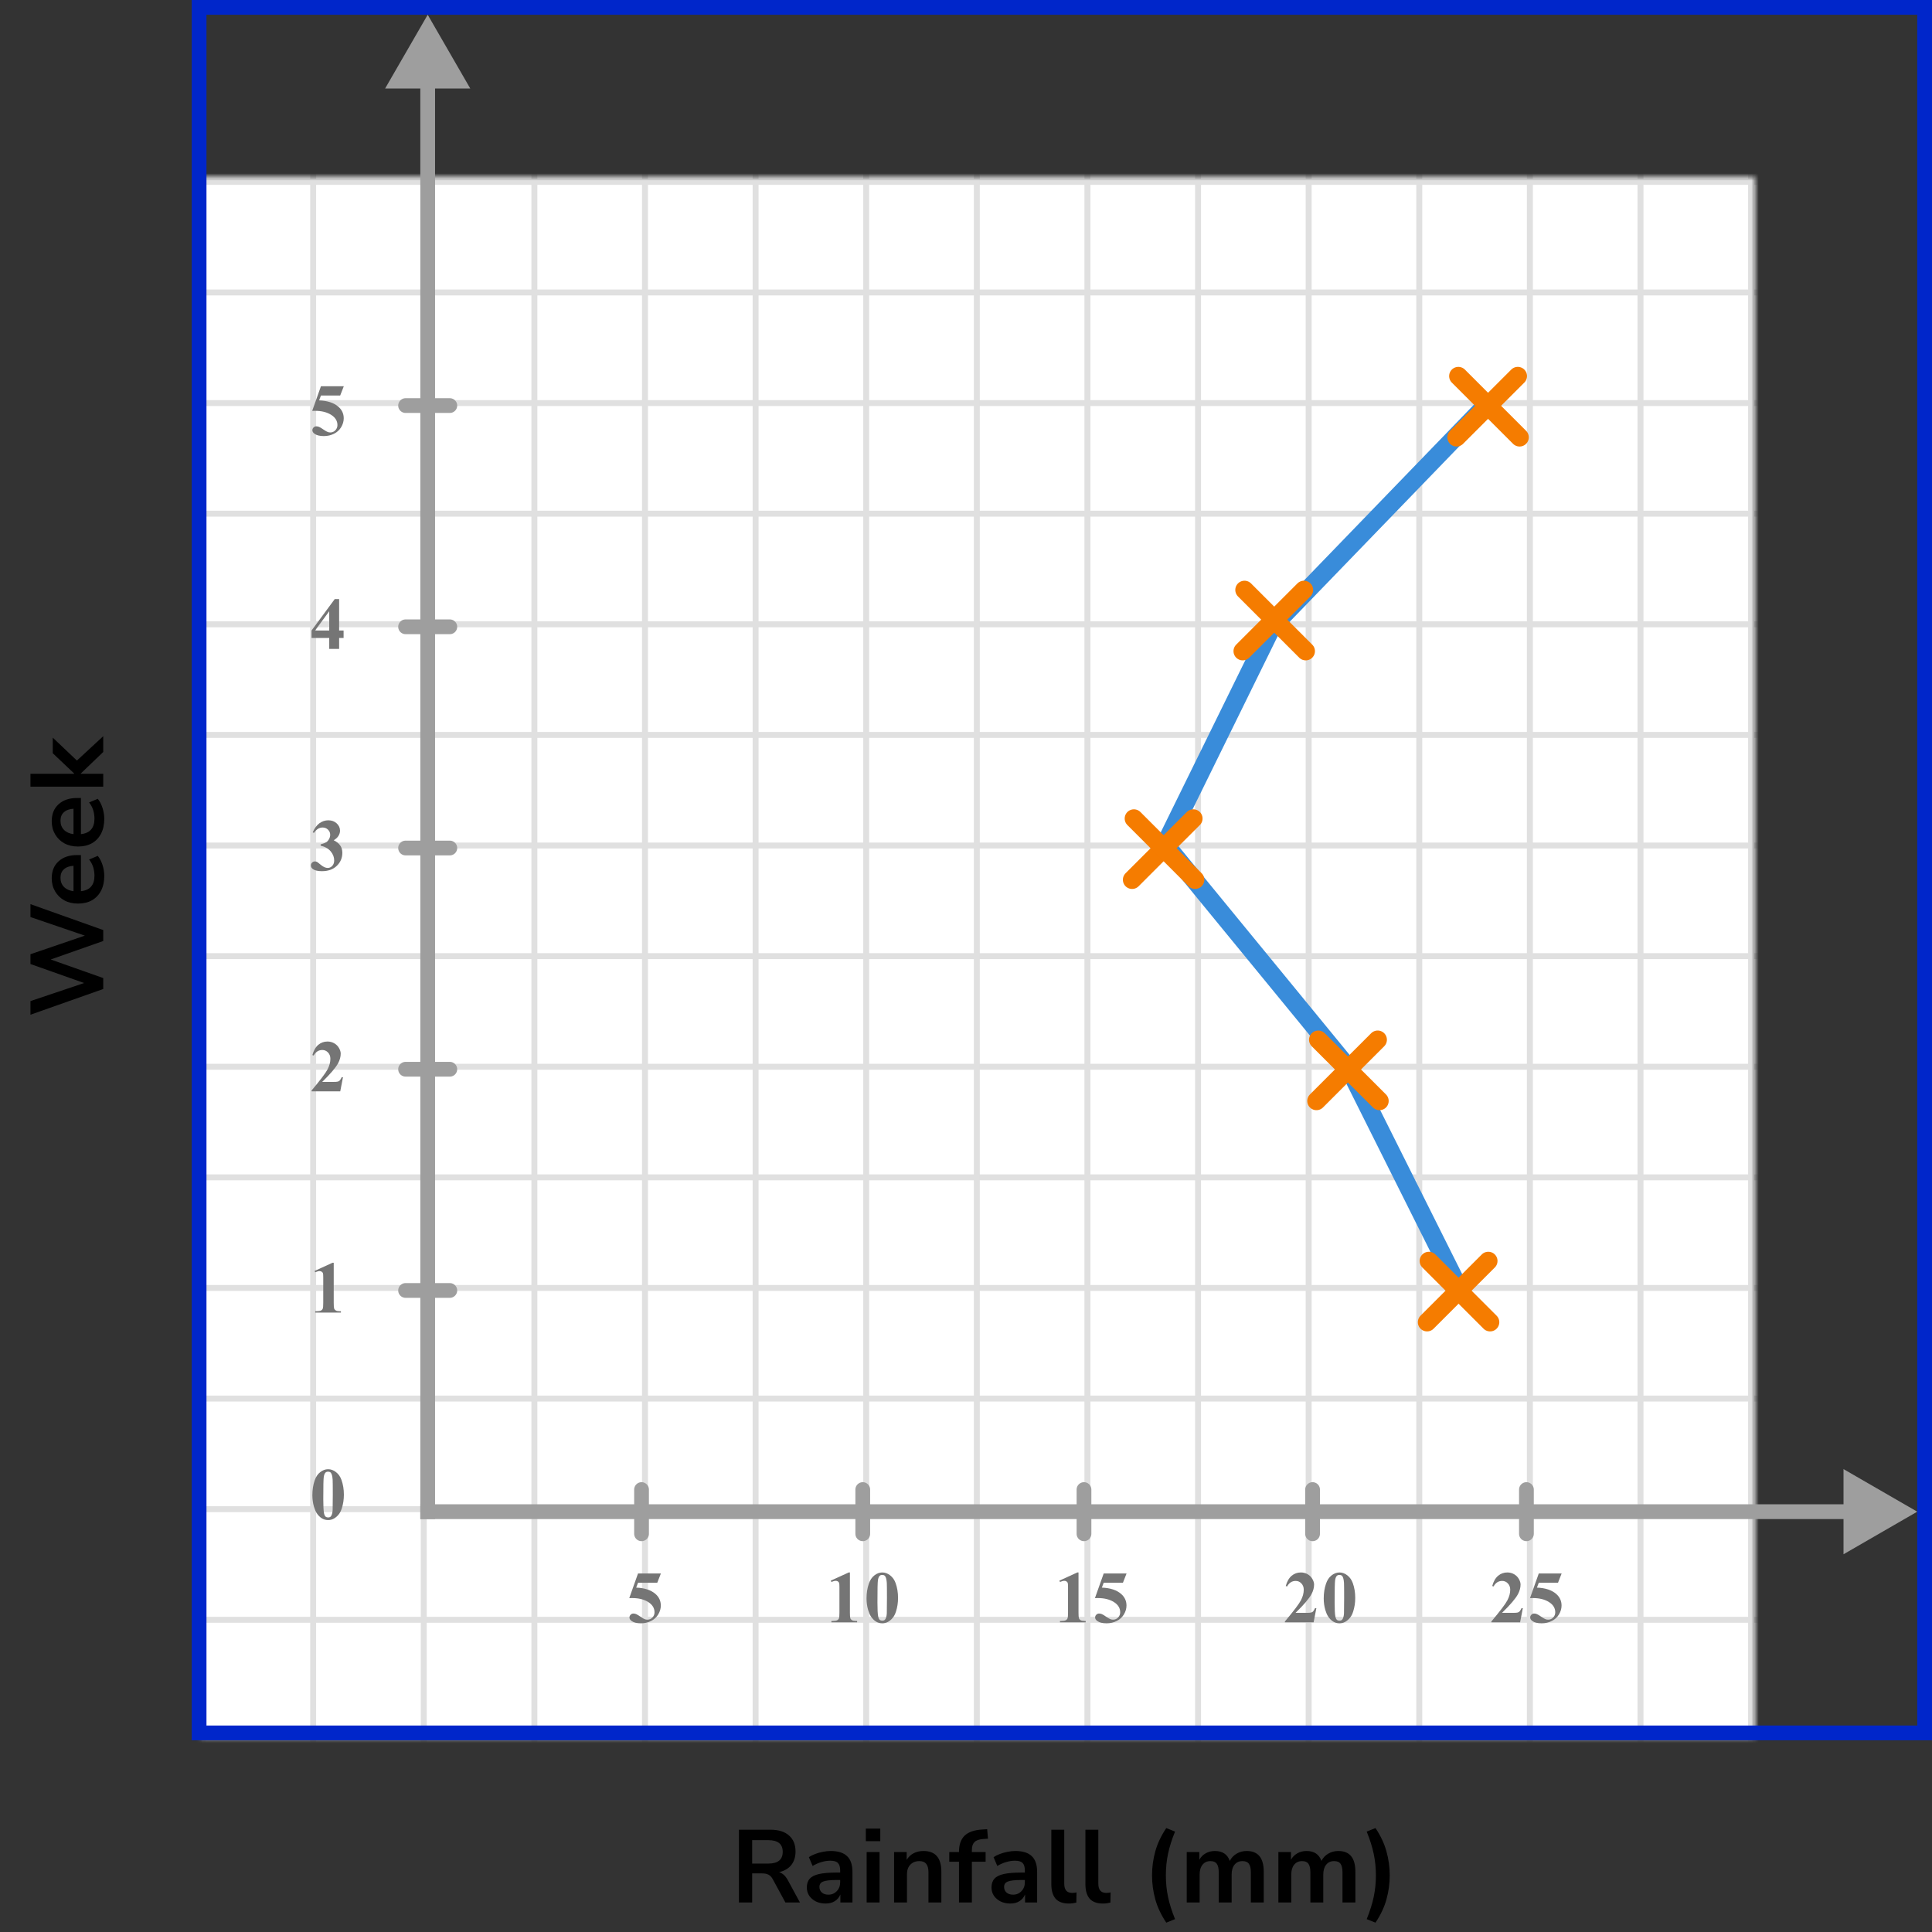
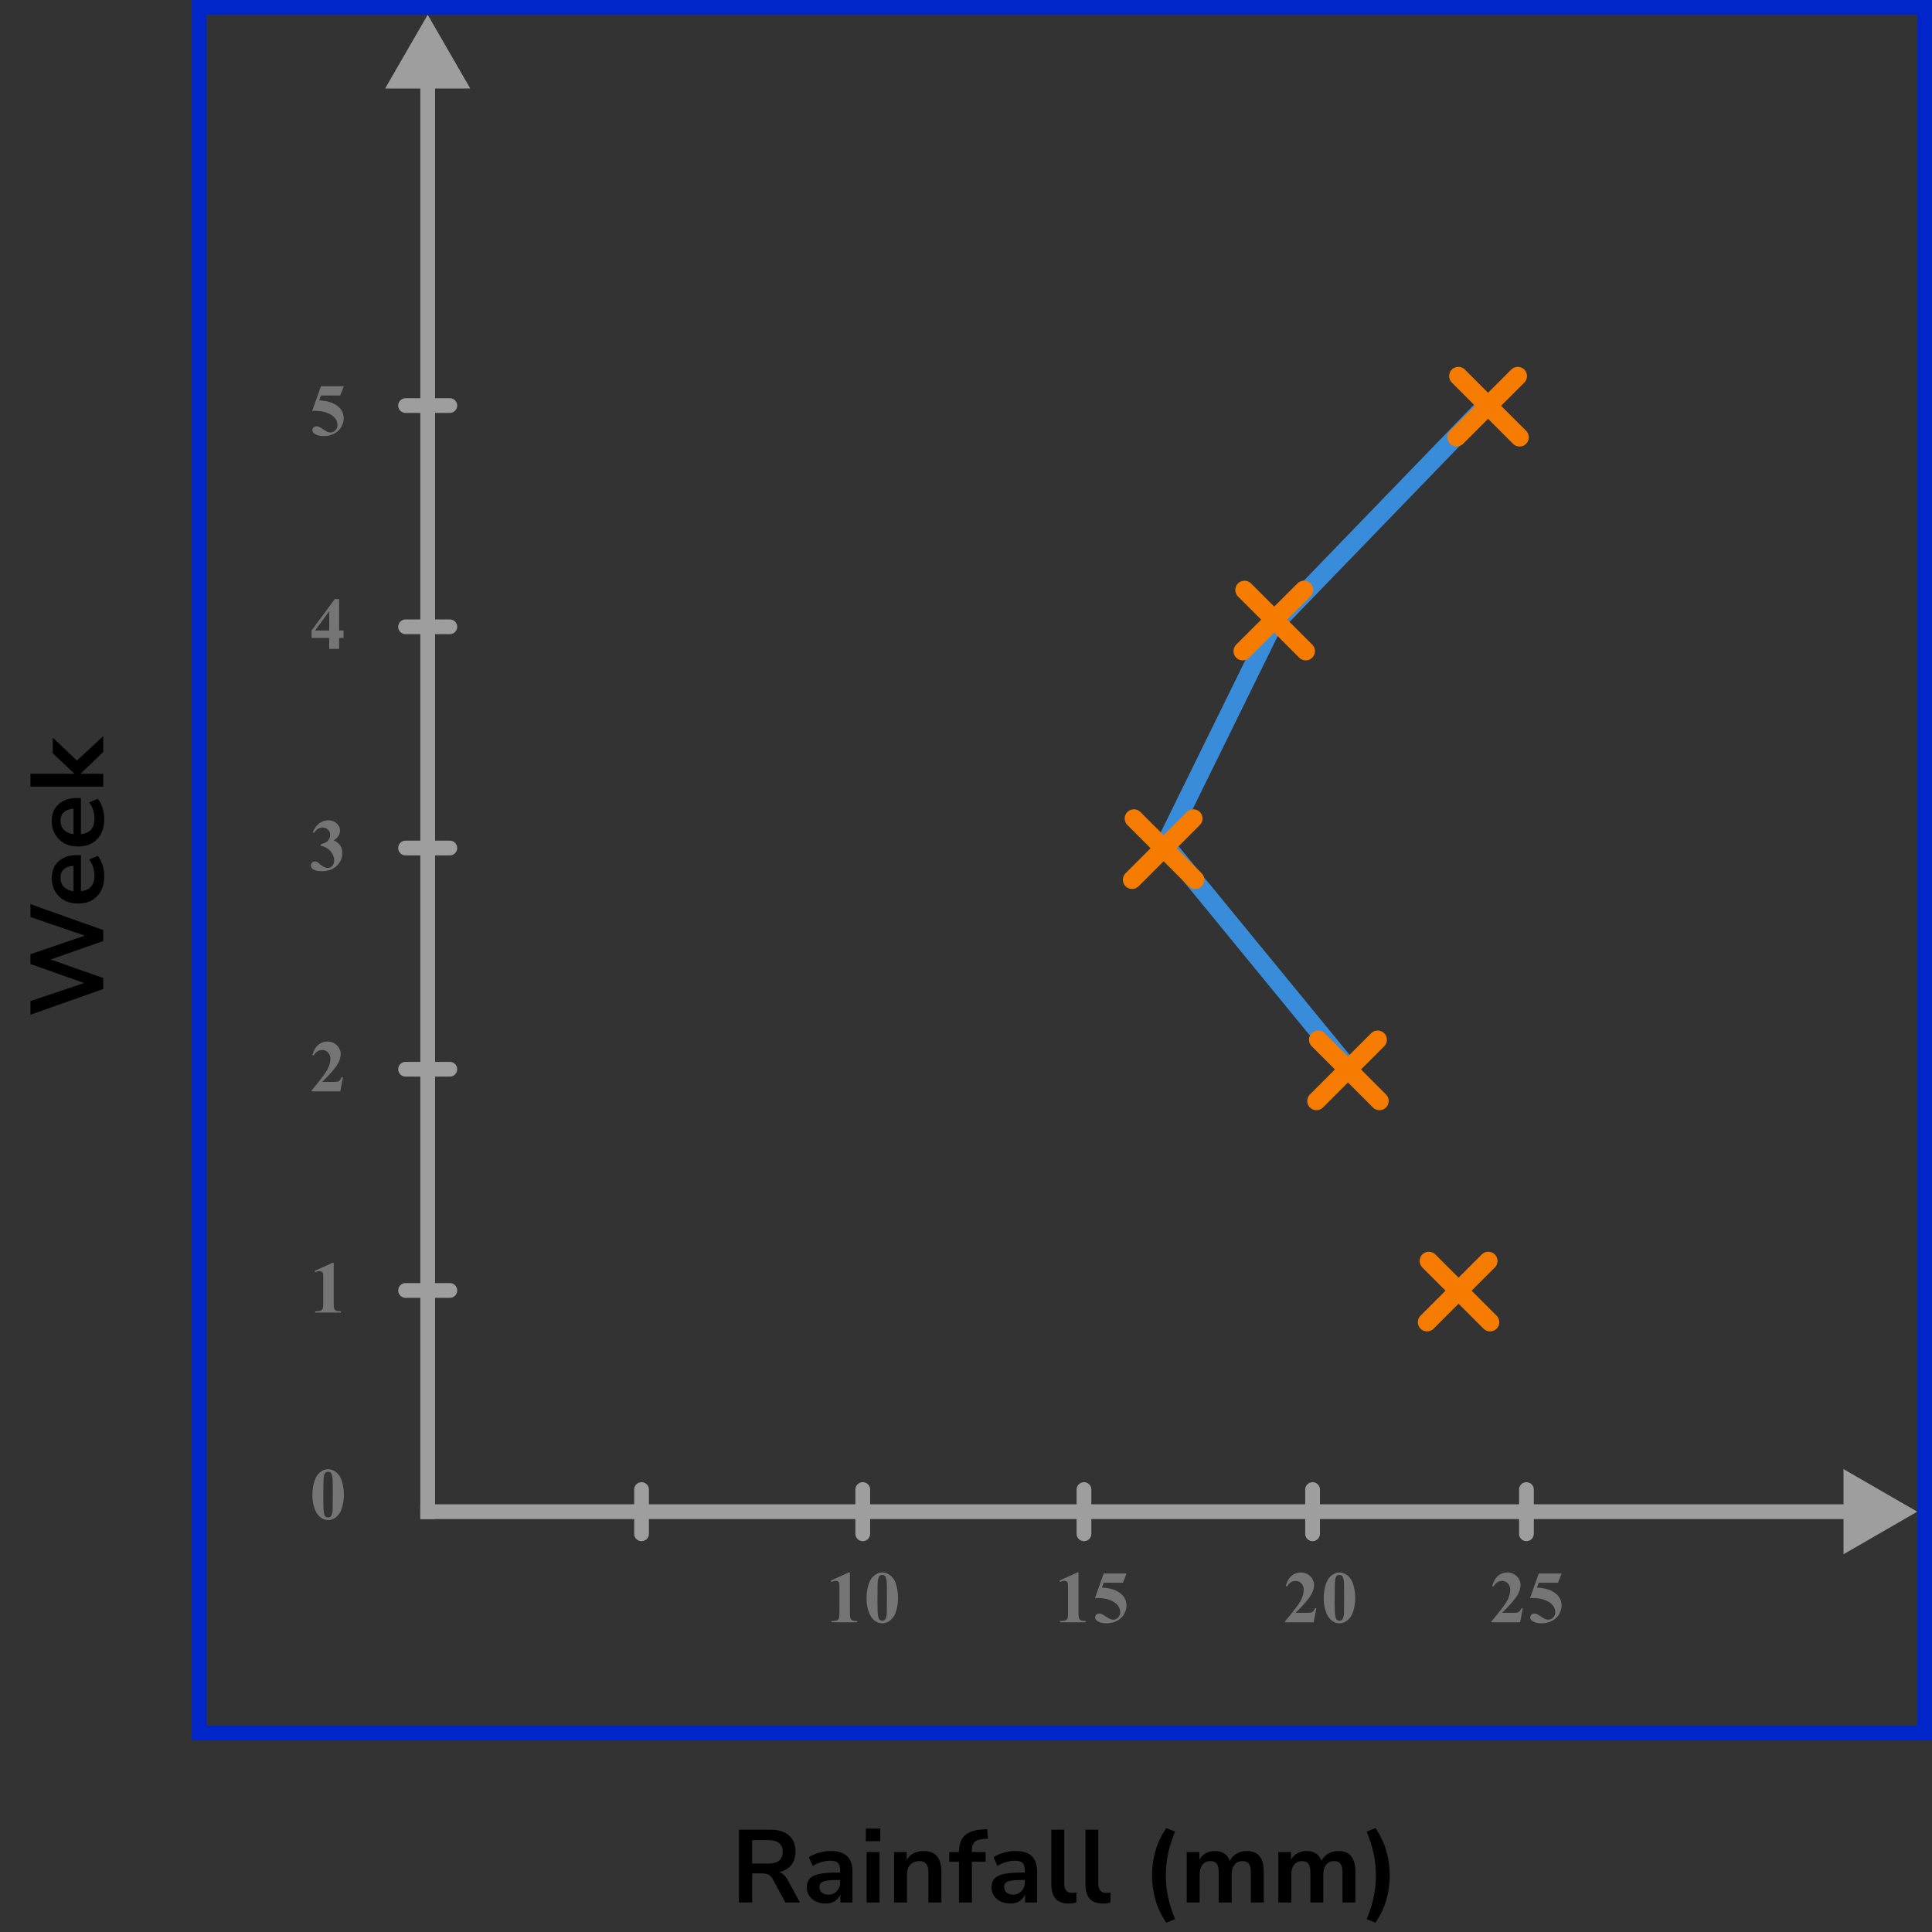
<svg xmlns="http://www.w3.org/2000/svg" width="262" height="262" viewBox="0 0 262 262" fill="none">
  <rect x="0" y="0" width="262" height="262" fill="#333333" stroke="none" />
  <mask id="mask0_2616_78811" style="mask-type:alpha" maskUnits="userSpaceOnUse" x="27" y="24" width="211" height="212">
    <rect x="27" y="24" width="211" height="212" fill="#398CDA" />
  </mask>
  <g mask="url(#mask0_2616_78811)">
    <mask id="mask1_2616_78811" style="mask-type:alpha" maskUnits="userSpaceOnUse" x="27" y="-81" width="436" height="317">
-       <rect x="27" y="-81" width="436" height="317" fill="#398CDA" />
-     </mask>
+       </mask>
    <g mask="url(#mask1_2616_78811)">
      <mask id="mask2_2616_78811" style="mask-type:alpha" maskUnits="userSpaceOnUse" x="-31" y="-93" width="500" height="484">
        <rect x="-31" y="-93" width="500" height="483.871" fill="white" />
      </mask>
      <g mask="url(#mask2_2616_78811)">
        <rect x="-31" y="-93" width="500" height="483.871" fill="white" />
        <line x1="469" y1="234.661" x2="-34.226" y2="234.661" stroke="#E0E0E0" stroke-width="0.806" />
        <line x1="469" y1="219.661" x2="-34.226" y2="219.661" stroke="#E0E0E0" stroke-width="0.806" />
        <line x1="469" y1="204.663" x2="-34.226" y2="204.663" stroke="#E0E0E0" stroke-width="0.81" />
        <line x1="469" y1="189.661" x2="-34.226" y2="189.661" stroke="#E0E0E0" stroke-width="0.806" />
        <line x1="469" y1="174.661" x2="-34.226" y2="174.661" stroke="#E0E0E0" stroke-width="0.806" />
        <line x1="469" y1="159.661" x2="-34.226" y2="159.661" stroke="#E0E0E0" stroke-width="0.806" />
-         <line x1="469" y1="144.663" x2="-34.226" y2="144.663" stroke="#E0E0E0" stroke-width="0.81" />
        <line x1="469" y1="129.662" x2="-34.226" y2="129.662" stroke="#E0E0E0" stroke-width="0.806" />
        <line x1="469" y1="114.662" x2="-34.226" y2="114.662" stroke="#E0E0E0" stroke-width="0.806" />
        <line x1="469" y1="99.662" x2="-34.226" y2="99.662" stroke="#E0E0E0" stroke-width="0.806" />
        <line x1="469" y1="84.663" x2="-34.226" y2="84.663" stroke="#E0E0E0" stroke-width="0.81" />
        <line x1="469" y1="69.662" x2="-34.226" y2="69.662" stroke="#E0E0E0" stroke-width="0.806" />
        <line x1="469" y1="54.661" x2="-34.226" y2="54.661" stroke="#E0E0E0" stroke-width="0.806" />
-         <line x1="469" y1="39.661" x2="-34.226" y2="39.661" stroke="#E0E0E0" stroke-width="0.806" />
        <line x1="469" y1="24.663" x2="-34.226" y2="24.663" stroke="#E0E0E0" stroke-width="0.81" />
        <line x1="27.468" y1="390.871" x2="27.468" y2="-93" stroke="#E0E0E0" stroke-width="0.806" />
        <line x1="42.468" y1="390.871" x2="42.468" y2="-93" stroke="#E0E0E0" stroke-width="0.806" />
        <line x1="57.468" y1="390.871" x2="57.468" y2="-93" stroke="#E0E0E0" stroke-width="0.806" />
        <line x1="72.468" y1="390.871" x2="72.468" y2="-93" stroke="#E0E0E0" stroke-width="0.806" />
        <line x1="87.466" y1="390.871" x2="87.466" y2="-93" stroke="#E0E0E0" stroke-width="0.81" />
        <line x1="102.468" y1="390.871" x2="102.468" y2="-93" stroke="#E0E0E0" stroke-width="0.806" />
        <line x1="117.468" y1="390.871" x2="117.468" y2="-93" stroke="#E0E0E0" stroke-width="0.806" />
        <line x1="132.468" y1="390.871" x2="132.468" y2="-93" stroke="#E0E0E0" stroke-width="0.806" />
        <line x1="147.466" y1="390.871" x2="147.466" y2="-93" stroke="#E0E0E0" stroke-width="0.81" />
        <line x1="162.468" y1="390.871" x2="162.468" y2="-93" stroke="#E0E0E0" stroke-width="0.806" />
        <line x1="177.468" y1="390.871" x2="177.468" y2="-93" stroke="#E0E0E0" stroke-width="0.806" />
        <line x1="192.468" y1="390.871" x2="192.468" y2="-93" stroke="#E0E0E0" stroke-width="0.806" />
        <line x1="207.466" y1="390.871" x2="207.466" y2="-93" stroke="#E0E0E0" stroke-width="0.81" />
        <line x1="222.468" y1="390.871" x2="222.468" y2="-93" stroke="#E0E0E0" stroke-width="0.806" />
        <line x1="237.468" y1="390.871" x2="237.468" y2="-93" stroke="#E0E0E0" stroke-width="0.806" />
      </g>
    </g>
  </g>
  <path d="M260 205L250 199.226V210.774L260 205ZM251 204L57 204V206L251 206V204Z" fill="#9E9E9E" />
  <path d="M58 2L52.227 12L63.773 12L58 2ZM57 11L57 206L59 206L59 11L57 11Z" fill="#9E9E9E" />
  <line x1="87" y1="202" x2="87" y2="208" stroke="#9E9E9E" stroke-width="2" stroke-linecap="round" />
  <line x1="117" y1="202" x2="117" y2="208" stroke="#9E9E9E" stroke-width="2" stroke-linecap="round" />
  <line x1="147" y1="202" x2="147" y2="208" stroke="#9E9E9E" stroke-width="2" stroke-linecap="round" />
  <line x1="178" y1="202" x2="178" y2="208" stroke="#9E9E9E" stroke-width="2" stroke-linecap="round" />
  <line x1="207" y1="202" x2="207" y2="208" stroke="#9E9E9E" stroke-width="2" stroke-linecap="round" />
  <line x1="55" y1="175" x2="61" y2="175" stroke="#9E9E9E" stroke-width="2" stroke-linecap="round" />
  <line x1="55" y1="145" x2="61" y2="145" stroke="#9E9E9E" stroke-width="2" stroke-linecap="round" />
  <line x1="55" y1="115" x2="61" y2="115" stroke="#9E9E9E" stroke-width="2" stroke-linecap="round" />
  <line x1="55" y1="85" x2="61" y2="85" stroke="#9E9E9E" stroke-width="2" stroke-linecap="round" />
  <line x1="55" y1="55" x2="61" y2="55" stroke="#9E9E9E" stroke-width="2" stroke-linecap="round" />
-   <path d="M86.523 213.379H89.624L89.131 214.639H86.523L86.274 215.298C87.397 215.34 88.262 215.62 88.867 216.138C89.365 216.564 89.614 217.095 89.614 217.729C89.614 218.136 89.499 218.535 89.268 218.926C89.037 219.313 88.711 219.613 88.291 219.824C87.871 220.033 87.41 220.137 86.909 220.137C86.369 220.137 85.954 220.036 85.664 219.834C85.462 219.691 85.361 219.528 85.361 219.346C85.361 219.206 85.413 219.082 85.518 218.975C85.625 218.867 85.749 218.813 85.889 218.813C86.016 218.813 86.144 218.84 86.274 218.892C86.405 218.944 86.628 219.08 86.943 219.302C87.142 219.438 87.313 219.533 87.456 219.585C87.557 219.624 87.671 219.644 87.798 219.644C88.065 219.644 88.291 219.546 88.477 219.351C88.665 219.155 88.76 218.921 88.76 218.647C88.76 218.075 88.473 217.609 87.9 217.251C87.328 216.893 86.605 216.714 85.732 216.714C85.644 216.714 85.513 216.715 85.337 216.719L86.523 213.379Z" fill="#757575" />
  <path d="M115.257 213.242V218.657C115.257 219.064 115.275 219.325 115.311 219.438C115.346 219.549 115.421 219.64 115.535 219.712C115.649 219.784 115.831 219.819 116.082 219.819H116.233V220H112.747V219.819H112.923C113.206 219.819 113.408 219.787 113.528 219.722C113.649 219.657 113.73 219.567 113.772 219.453C113.815 219.339 113.836 219.074 113.836 218.657V215.225C113.836 214.919 113.821 214.728 113.792 214.653C113.763 214.575 113.707 214.51 113.626 214.458C113.548 214.403 113.457 214.375 113.353 214.375C113.187 214.375 112.985 214.427 112.747 214.531L112.659 214.355L115.096 213.242H115.257ZM121.784 216.689C121.784 217.35 121.691 217.967 121.505 218.54C121.395 218.892 121.245 219.18 121.056 219.404C120.871 219.629 120.659 219.808 120.421 219.941C120.184 220.072 119.925 220.137 119.645 220.137C119.326 220.137 119.038 220.055 118.781 219.893C118.524 219.73 118.296 219.497 118.097 219.194C117.954 218.973 117.829 218.678 117.721 218.311C117.581 217.812 117.511 217.298 117.511 216.768C117.511 216.048 117.612 215.387 117.814 214.785C117.98 214.287 118.232 213.906 118.571 213.643C118.909 213.376 119.268 213.242 119.645 213.242C120.029 213.242 120.387 213.374 120.719 213.638C121.055 213.898 121.3 214.25 121.457 214.692C121.675 215.301 121.784 215.967 121.784 216.689ZM120.28 216.68C120.28 215.521 120.273 214.845 120.26 214.653C120.228 214.201 120.15 213.895 120.026 213.735C119.945 213.631 119.813 213.579 119.63 213.579C119.49 213.579 119.38 213.618 119.298 213.696C119.178 213.81 119.097 214.012 119.054 214.302C119.012 214.588 118.991 215.592 118.991 217.314C118.991 218.252 119.023 218.88 119.088 219.199C119.137 219.43 119.207 219.585 119.298 219.663C119.39 219.741 119.51 219.78 119.66 219.78C119.823 219.78 119.945 219.728 120.026 219.624C120.163 219.442 120.241 219.16 120.26 218.779L120.28 216.68Z" fill="#757575" />
  <path d="M146.257 213.242V218.657C146.257 219.064 146.275 219.325 146.311 219.438C146.346 219.549 146.421 219.64 146.535 219.712C146.649 219.784 146.831 219.819 147.082 219.819H147.233V220H143.747V219.819H143.923C144.206 219.819 144.408 219.787 144.528 219.722C144.649 219.657 144.73 219.567 144.772 219.453C144.815 219.339 144.836 219.074 144.836 218.657V215.225C144.836 214.919 144.821 214.728 144.792 214.653C144.763 214.575 144.707 214.51 144.626 214.458C144.548 214.403 144.457 214.375 144.353 214.375C144.187 214.375 143.985 214.427 143.747 214.531L143.659 214.355L146.096 213.242H146.257ZM149.673 213.379H152.774L152.281 214.639H149.673L149.424 215.298C150.547 215.34 151.412 215.62 152.017 216.138C152.515 216.564 152.764 217.095 152.764 217.729C152.764 218.136 152.649 218.535 152.418 218.926C152.186 219.313 151.861 219.613 151.441 219.824C151.021 220.033 150.56 220.137 150.059 220.137C149.519 220.137 149.104 220.036 148.814 219.834C148.612 219.691 148.511 219.528 148.511 219.346C148.511 219.206 148.563 219.082 148.668 218.975C148.775 218.867 148.899 218.813 149.039 218.813C149.166 218.813 149.294 218.84 149.424 218.892C149.555 218.944 149.778 219.08 150.093 219.302C150.292 219.438 150.463 219.533 150.606 219.585C150.707 219.624 150.821 219.644 150.948 219.644C151.215 219.644 151.441 219.546 151.627 219.351C151.815 219.155 151.91 218.921 151.91 218.647C151.91 218.075 151.623 217.609 151.05 217.251C150.477 216.893 149.755 216.714 148.882 216.714C148.795 216.714 148.663 216.715 148.487 216.719L149.673 213.379Z" fill="#757575" />
  <path d="M178.141 220H174.244V219.893C175.439 218.47 176.163 217.513 176.417 217.021C176.674 216.53 176.803 216.05 176.803 215.581C176.803 215.239 176.697 214.956 176.485 214.731C176.274 214.504 176.015 214.39 175.709 214.39C175.208 214.39 174.819 214.64 174.542 215.142L174.361 215.078C174.537 214.453 174.804 213.991 175.162 213.691C175.52 213.392 175.934 213.242 176.402 213.242C176.738 213.242 177.044 213.32 177.32 213.477C177.597 213.633 177.813 213.848 177.97 214.121C178.126 214.391 178.204 214.645 178.204 214.883C178.204 215.316 178.084 215.755 177.843 216.201C177.514 216.803 176.796 217.643 175.689 218.721H177.12C177.472 218.721 177.7 218.706 177.804 218.677C177.911 218.647 177.999 218.599 178.067 218.53C178.136 218.459 178.225 218.311 178.336 218.086H178.512L178.141 220ZM183.784 216.689C183.784 217.35 183.691 217.967 183.505 218.54C183.395 218.892 183.245 219.18 183.056 219.404C182.871 219.629 182.659 219.808 182.421 219.941C182.184 220.072 181.925 220.137 181.645 220.137C181.326 220.137 181.038 220.055 180.781 219.893C180.524 219.73 180.296 219.497 180.097 219.194C179.954 218.973 179.829 218.678 179.721 218.311C179.581 217.812 179.511 217.298 179.511 216.768C179.511 216.048 179.612 215.387 179.814 214.785C179.98 214.287 180.232 213.906 180.571 213.643C180.909 213.376 181.268 213.242 181.645 213.242C182.029 213.242 182.387 213.374 182.719 213.638C183.055 213.898 183.3 214.25 183.457 214.692C183.675 215.301 183.784 215.967 183.784 216.689ZM182.28 216.68C182.28 215.521 182.273 214.845 182.26 214.653C182.228 214.201 182.15 213.895 182.026 213.735C181.945 213.631 181.813 213.579 181.63 213.579C181.49 213.579 181.38 213.618 181.298 213.696C181.178 213.81 181.097 214.012 181.054 214.302C181.012 214.588 180.991 215.592 180.991 217.314C180.991 218.252 181.023 218.88 181.088 219.199C181.137 219.43 181.207 219.585 181.298 219.663C181.39 219.741 181.51 219.78 181.66 219.78C181.823 219.78 181.945 219.728 182.026 219.624C182.163 219.442 182.241 219.16 182.26 218.779L182.28 216.68Z" fill="#757575" />
  <path d="M206.141 220H202.244V219.893C203.439 218.47 204.163 217.513 204.417 217.021C204.674 216.53 204.803 216.05 204.803 215.581C204.803 215.239 204.697 214.956 204.485 214.731C204.274 214.504 204.015 214.39 203.709 214.39C203.208 214.39 202.819 214.64 202.542 215.142L202.361 215.078C202.537 214.453 202.804 213.991 203.162 213.691C203.52 213.392 203.934 213.242 204.402 213.242C204.738 213.242 205.044 213.32 205.32 213.477C205.597 213.633 205.813 213.848 205.97 214.121C206.126 214.391 206.204 214.645 206.204 214.883C206.204 215.316 206.084 215.755 205.843 216.201C205.514 216.803 204.796 217.643 203.689 218.721H205.12C205.472 218.721 205.7 218.706 205.804 218.677C205.911 218.647 205.999 218.599 206.067 218.53C206.136 218.459 206.225 218.311 206.336 218.086H206.512L206.141 220ZM208.673 213.379H211.774L211.281 214.639H208.673L208.424 215.298C209.547 215.34 210.412 215.62 211.017 216.138C211.515 216.564 211.764 217.095 211.764 217.729C211.764 218.136 211.649 218.535 211.418 218.926C211.186 219.313 210.861 219.613 210.441 219.824C210.021 220.033 209.56 220.137 209.059 220.137C208.519 220.137 208.104 220.036 207.814 219.834C207.612 219.691 207.511 219.528 207.511 219.346C207.511 219.206 207.563 219.082 207.668 218.975C207.775 218.867 207.899 218.813 208.039 218.813C208.166 218.813 208.294 218.84 208.424 218.892C208.555 218.944 208.778 219.08 209.093 219.302C209.292 219.438 209.463 219.533 209.606 219.585C209.707 219.624 209.821 219.644 209.948 219.644C210.215 219.644 210.441 219.546 210.627 219.351C210.815 219.155 210.91 218.921 210.91 218.647C210.91 218.075 210.623 217.609 210.05 217.251C209.477 216.893 208.755 216.714 207.882 216.714C207.795 216.714 207.663 216.715 207.487 216.719L208.673 213.379Z" fill="#757575" />
  <path d="M46.634 202.689C46.634 203.35 46.541 203.967 46.355 204.54C46.245 204.892 46.095 205.18 45.906 205.404C45.721 205.629 45.509 205.808 45.272 205.941C45.034 206.072 44.775 206.137 44.495 206.137C44.176 206.137 43.888 206.055 43.631 205.893C43.374 205.73 43.146 205.497 42.947 205.194C42.804 204.973 42.679 204.678 42.571 204.311C42.431 203.812 42.361 203.298 42.361 202.768C42.361 202.048 42.462 201.387 42.664 200.785C42.83 200.287 43.082 199.906 43.421 199.643C43.759 199.376 44.117 199.242 44.495 199.242C44.879 199.242 45.237 199.374 45.569 199.638C45.905 199.898 46.15 200.25 46.307 200.692C46.525 201.301 46.634 201.967 46.634 202.689ZM45.13 202.68C45.13 201.521 45.123 200.845 45.11 200.653C45.078 200.201 45 199.895 44.876 199.735C44.795 199.631 44.663 199.579 44.48 199.579C44.34 199.579 44.23 199.618 44.148 199.696C44.028 199.81 43.947 200.012 43.904 200.302C43.862 200.588 43.841 201.592 43.841 203.314C43.841 204.252 43.873 204.88 43.938 205.199C43.987 205.43 44.057 205.585 44.148 205.663C44.24 205.741 44.36 205.78 44.51 205.78C44.672 205.78 44.795 205.728 44.876 205.624C45.013 205.442 45.091 205.16 45.11 204.779L45.13 202.68Z" fill="#757575" />
  <path d="M45.257 171.242V176.657C45.257 177.064 45.275 177.325 45.31 177.438C45.346 177.549 45.421 177.64 45.535 177.712C45.649 177.784 45.831 177.819 46.082 177.819H46.233V178H42.747V177.819H42.923C43.206 177.819 43.408 177.787 43.528 177.722C43.649 177.657 43.73 177.567 43.773 177.453C43.815 177.339 43.836 177.074 43.836 176.657V173.225C43.836 172.919 43.821 172.728 43.792 172.653C43.763 172.575 43.707 172.51 43.626 172.458C43.548 172.403 43.457 172.375 43.352 172.375C43.187 172.375 42.985 172.427 42.747 172.531L42.659 172.355L45.096 171.242H45.257Z" fill="#757575" />
  <path d="M46.141 148H42.244V147.893C43.439 146.47 44.163 145.513 44.417 145.021C44.674 144.53 44.803 144.05 44.803 143.581C44.803 143.239 44.697 142.956 44.485 142.731C44.274 142.504 44.015 142.39 43.709 142.39C43.208 142.39 42.819 142.64 42.542 143.142L42.361 143.078C42.537 142.453 42.804 141.991 43.162 141.691C43.52 141.392 43.934 141.242 44.402 141.242C44.738 141.242 45.044 141.32 45.32 141.477C45.597 141.633 45.813 141.848 45.97 142.121C46.126 142.391 46.204 142.645 46.204 142.883C46.204 143.316 46.084 143.755 45.843 144.201C45.514 144.803 44.796 145.643 43.69 146.721H45.12C45.472 146.721 45.7 146.706 45.804 146.677C45.911 146.647 45.999 146.599 46.067 146.53C46.136 146.459 46.225 146.311 46.336 146.086H46.512L46.141 148Z" fill="#757575" />
  <path d="M43.48 114.68V114.509C43.851 114.401 44.108 114.302 44.251 114.211C44.394 114.117 44.518 113.975 44.622 113.786C44.726 113.594 44.778 113.4 44.778 113.205C44.778 112.935 44.679 112.704 44.48 112.512C44.285 112.316 44.041 112.219 43.748 112.219C43.292 112.219 42.905 112.46 42.586 112.941L42.405 112.878C42.64 112.334 42.939 111.926 43.304 111.652C43.672 111.379 44.08 111.242 44.529 111.242C44.988 111.242 45.366 111.382 45.662 111.662C45.962 111.942 46.111 112.269 46.111 112.644C46.111 112.888 46.041 113.124 45.901 113.352C45.765 113.576 45.548 113.775 45.252 113.947C45.633 114.133 45.922 114.362 46.121 114.636C46.323 114.906 46.424 115.246 46.424 115.656C46.424 116.346 46.173 116.934 45.672 117.419C45.174 117.901 44.505 118.142 43.665 118.142C43.105 118.142 42.697 118.049 42.44 117.863C42.254 117.733 42.161 117.565 42.161 117.36C42.161 117.211 42.215 117.084 42.322 116.979C42.43 116.872 42.553 116.818 42.693 116.818C42.801 116.818 42.902 116.841 42.996 116.887C43.048 116.913 43.232 117.056 43.548 117.316C43.867 117.574 44.165 117.702 44.441 117.702C44.682 117.702 44.889 117.608 45.062 117.419C45.234 117.227 45.32 116.984 45.32 116.691C45.32 116.245 45.164 115.835 44.852 115.461C44.539 115.083 44.082 114.823 43.48 114.68Z" fill="#757575" />
  <path d="M42.249 85.505L45.394 81.242H45.989V85.505H46.595V86.516H45.989V88H44.647V86.516H42.249V85.505ZM42.723 85.505H44.647V82.893L42.723 85.505Z" fill="#757575" />
  <path d="M43.523 52.379H46.624L46.131 53.639H43.523L43.274 54.298C44.398 54.34 45.262 54.62 45.867 55.138C46.365 55.564 46.614 56.095 46.614 56.73C46.614 57.136 46.499 57.535 46.268 57.926C46.036 58.313 45.711 58.613 45.291 58.824C44.871 59.033 44.41 59.137 43.909 59.137C43.369 59.137 42.954 59.036 42.664 58.834C42.462 58.691 42.361 58.528 42.361 58.346C42.361 58.206 42.413 58.082 42.518 57.975C42.625 57.867 42.749 57.813 42.889 57.813C43.016 57.813 43.144 57.84 43.274 57.892C43.405 57.944 43.628 58.08 43.943 58.302C44.142 58.438 44.313 58.533 44.456 58.585C44.557 58.624 44.671 58.644 44.798 58.644C45.065 58.644 45.291 58.546 45.477 58.351C45.665 58.155 45.76 57.921 45.76 57.648C45.76 57.075 45.473 56.609 44.9 56.251C44.328 55.893 43.605 55.714 42.732 55.714C42.645 55.714 42.513 55.715 42.337 55.719L43.523 52.379Z" fill="#757575" />
-   <path d="M201.5 55L172.5 85L158 114.5L183 145L198 175" stroke="#398CDA" stroke-width="2.5" stroke-linecap="round" stroke-linejoin="round" />
+   <path d="M201.5 55L172.5 85L158 114.5L183 145" stroke="#398CDA" stroke-width="2.5" stroke-linecap="round" stroke-linejoin="round" />
  <line x1="197.525" y1="59.303" x2="205.829" y2="51" stroke="#F57C00" stroke-width="2.5" stroke-linecap="round" />
  <line x1="1.25" y1="-1.25" x2="12.993" y2="-1.25" transform="matrix(-0.707 -0.707 -0.707 0.707 206.071 61.071)" stroke="#F57C00" stroke-width="2.5" stroke-linecap="round" />
  <line x1="168.525" y1="88.303" x2="176.829" y2="80" stroke="#F57C00" stroke-width="2.5" stroke-linecap="round" />
  <line x1="1.25" y1="-1.25" x2="12.993" y2="-1.25" transform="matrix(-0.707 -0.707 -0.707 0.707 177.071 90.071)" stroke="#F57C00" stroke-width="2.5" stroke-linecap="round" />
  <line x1="153.525" y1="119.303" x2="161.829" y2="111" stroke="#F57C00" stroke-width="2.5" stroke-linecap="round" />
  <line x1="1.25" y1="-1.25" x2="12.993" y2="-1.25" transform="matrix(-0.707 -0.707 -0.707 0.707 162.071 121.071)" stroke="#F57C00" stroke-width="2.5" stroke-linecap="round" />
  <line x1="178.525" y1="149.303" x2="186.829" y2="141" stroke="#F57C00" stroke-width="2.5" stroke-linecap="round" />
  <line x1="1.25" y1="-1.25" x2="12.993" y2="-1.25" transform="matrix(-0.707 -0.707 -0.707 0.707 187.071 151.071)" stroke="#F57C00" stroke-width="2.5" stroke-linecap="round" />
  <line x1="193.525" y1="179.303" x2="201.829" y2="171" stroke="#F57C00" stroke-width="2.5" stroke-linecap="round" />
  <line x1="1.25" y1="-1.25" x2="12.993" y2="-1.25" transform="matrix(-0.707 -0.707 -0.707 0.707 202.071 181.071)" stroke="#F57C00" stroke-width="2.5" stroke-linecap="round" />
  <path d="M14 134.12L4.13 137.606V135.758L11.41 133.308L4.13 130.732V129.402L11.508 126.882L4.13 124.362V122.612L14 126.126V127.61L6.874 130.116L14 132.636V134.12ZM14.14 118.783C14.14 119.558 13.995 120.225 13.706 120.785C13.417 121.345 13.006 121.779 12.474 122.087C11.942 122.386 11.312 122.535 10.584 122.535C9.875 122.535 9.254 122.391 8.722 122.101C8.19 121.803 7.775 121.397 7.476 120.883C7.168 120.361 7.014 119.768 7.014 119.105C7.014 118.135 7.322 117.369 7.938 116.809C8.554 116.24 9.394 115.955 10.458 115.955H10.976V120.855C12.199 120.725 12.81 120.025 12.81 118.755C12.81 118.373 12.754 117.99 12.642 117.607C12.521 117.225 12.334 116.875 12.082 116.557L13.258 116.067C13.529 116.394 13.743 116.805 13.902 117.299C14.061 117.794 14.14 118.289 14.14 118.783ZM8.204 119.035C8.204 119.549 8.363 119.964 8.68 120.281C8.997 120.599 9.427 120.79 9.968 120.855V117.411C9.399 117.449 8.965 117.607 8.666 117.887C8.358 118.158 8.204 118.541 8.204 119.035ZM14.14 111.045C14.14 111.82 13.995 112.487 13.706 113.047C13.417 113.607 13.006 114.041 12.474 114.349C11.942 114.648 11.312 114.797 10.584 114.797C9.875 114.797 9.254 114.653 8.722 114.363C8.19 114.065 7.775 113.659 7.476 113.145C7.168 112.623 7.014 112.03 7.014 111.367C7.014 110.397 7.322 109.631 7.938 109.071C8.554 108.502 9.394 108.217 10.458 108.217H10.976V113.117C12.199 112.987 12.81 112.287 12.81 111.017C12.81 110.635 12.754 110.252 12.642 109.869C12.521 109.487 12.334 109.137 12.082 108.819L13.258 108.329C13.529 108.656 13.743 109.067 13.902 109.561C14.061 110.056 14.14 110.551 14.14 111.045ZM8.204 111.297C8.204 111.811 8.363 112.226 8.68 112.543C8.997 112.861 9.427 113.052 9.968 113.117V109.673C9.399 109.711 8.965 109.869 8.666 110.149C8.358 110.42 8.204 110.803 8.204 111.297ZM14 106.681H4.13V104.931H10.066V104.903L7.154 102.145L7.154 100.031L10.43 103.139L14 99.835V101.977L10.948 104.903V104.931H14V106.681Z" fill="black" />
  <path d="M100.21 258V248.13H104.494C105.577 248.13 106.412 248.391 107 248.914C107.588 249.427 107.882 250.151 107.882 251.084C107.882 251.821 107.691 252.433 107.308 252.918C106.926 253.394 106.375 253.716 105.656 253.884C106.132 254.033 106.524 254.393 106.832 254.962L108.484 258H106.51L104.802 254.85C104.634 254.542 104.434 254.332 104.2 254.22C103.976 254.108 103.687 254.052 103.332 254.052H102.002V258H100.21ZM102.002 252.722H104.186C105.493 252.722 106.146 252.19 106.146 251.126C106.146 250.071 105.493 249.544 104.186 249.544H102.002V252.722ZM111.976 258.14C111.481 258.14 111.038 258.047 110.646 257.86C110.263 257.664 109.96 257.403 109.736 257.076C109.521 256.749 109.414 256.381 109.414 255.97C109.414 255.466 109.544 255.069 109.806 254.78C110.067 254.481 110.492 254.267 111.08 254.136C111.668 254.005 112.456 253.94 113.446 253.94H113.936V253.646C113.936 253.179 113.833 252.843 113.628 252.638C113.422 252.433 113.077 252.33 112.592 252.33C112.209 252.33 111.817 252.391 111.416 252.512C111.014 252.624 110.608 252.801 110.198 253.044L109.694 251.854C109.936 251.686 110.221 251.541 110.548 251.42C110.884 251.289 111.234 251.191 111.598 251.126C111.971 251.051 112.321 251.014 112.648 251.014C113.646 251.014 114.388 251.247 114.874 251.714C115.359 252.171 115.602 252.885 115.602 253.856V258H113.964V256.908C113.805 257.291 113.553 257.594 113.208 257.818C112.862 258.033 112.452 258.14 111.976 258.14ZM112.34 256.936C112.797 256.936 113.175 256.777 113.474 256.46C113.782 256.143 113.936 255.741 113.936 255.256V254.948H113.46C112.582 254.948 111.971 255.018 111.626 255.158C111.29 255.289 111.122 255.531 111.122 255.886C111.122 256.194 111.229 256.446 111.444 256.642C111.658 256.838 111.957 256.936 112.34 256.936ZM117.416 249.684V247.976H119.376V249.684H117.416ZM117.528 258V251.154H119.278V258H117.528ZM121.246 258V251.154H122.954V252.218C123.187 251.826 123.5 251.527 123.892 251.322C124.293 251.117 124.741 251.014 125.236 251.014C126.851 251.014 127.658 251.952 127.658 253.828V258H125.908V253.912C125.908 253.38 125.805 252.993 125.6 252.75C125.404 252.507 125.096 252.386 124.676 252.386C124.163 252.386 123.752 252.549 123.444 252.876C123.145 253.193 122.996 253.618 122.996 254.15V258H121.246ZM130.048 258V252.47H128.732V251.154H130.048V251.14C130.048 250.169 130.3 249.437 130.804 248.942C131.317 248.447 132.11 248.167 133.184 248.102L133.87 248.06L133.982 249.348L133.338 249.39C132.778 249.427 132.381 249.567 132.148 249.81C131.914 250.043 131.798 250.393 131.798 250.86V251.154H133.66V252.47H131.798V258H130.048ZM137.021 258.14C136.526 258.14 136.083 258.047 135.691 257.86C135.308 257.664 135.005 257.403 134.781 257.076C134.566 256.749 134.459 256.381 134.459 255.97C134.459 255.466 134.59 255.069 134.851 254.78C135.112 254.481 135.537 254.267 136.125 254.136C136.713 254.005 137.502 253.94 138.491 253.94H138.981V253.646C138.981 253.179 138.878 252.843 138.673 252.638C138.468 252.433 138.122 252.33 137.637 252.33C137.254 252.33 136.862 252.391 136.461 252.512C136.06 252.624 135.654 252.801 135.243 253.044L134.739 251.854C134.982 251.686 135.266 251.541 135.593 251.42C135.929 251.289 136.279 251.191 136.643 251.126C137.016 251.051 137.366 251.014 137.693 251.014C138.692 251.014 139.434 251.247 139.919 251.714C140.404 252.171 140.647 252.885 140.647 253.856V258H139.009V256.908C138.85 257.291 138.598 257.594 138.253 257.818C137.908 258.033 137.497 258.14 137.021 258.14ZM137.385 256.936C137.842 256.936 138.22 256.777 138.519 256.46C138.827 256.143 138.981 255.741 138.981 255.256V254.948H138.505C137.628 254.948 137.016 255.018 136.671 255.158C136.335 255.289 136.167 255.531 136.167 255.886C136.167 256.194 136.274 256.446 136.489 256.642C136.704 256.838 137.002 256.936 137.385 256.936ZM144.953 258.14C144.141 258.14 143.539 257.921 143.147 257.482C142.764 257.034 142.573 256.381 142.573 255.522V248.13H144.323V255.438C144.323 256.278 144.678 256.698 145.387 256.698C145.49 256.698 145.592 256.693 145.695 256.684C145.798 256.675 145.896 256.656 145.989 256.628L145.961 258.014C145.625 258.098 145.289 258.14 144.953 258.14ZM149.574 258.14C148.762 258.14 148.16 257.921 147.768 257.482C147.385 257.034 147.194 256.381 147.194 255.522V248.13H148.944V255.438C148.944 256.278 149.298 256.698 150.008 256.698C150.11 256.698 150.213 256.693 150.316 256.684C150.418 256.675 150.516 256.656 150.61 256.628L150.582 258.014C150.246 258.098 149.91 258.14 149.574 258.14ZM158.16 260.73C157.469 259.703 156.975 258.658 156.676 257.594C156.377 256.521 156.228 255.429 156.228 254.318C156.228 253.198 156.377 252.106 156.676 251.042C156.975 249.978 157.469 248.933 158.16 247.906L159.35 248.382C158.911 249.455 158.594 250.459 158.398 251.392C158.202 252.316 158.104 253.291 158.104 254.318C158.104 255.335 158.202 256.311 158.398 257.244C158.594 258.177 158.911 259.181 159.35 260.254L158.16 260.73ZM160.934 258V251.154H162.642V252.204C162.847 251.831 163.132 251.541 163.496 251.336C163.86 251.121 164.28 251.014 164.756 251.014C165.782 251.014 166.454 251.462 166.772 252.358C166.986 251.938 167.294 251.611 167.696 251.378C168.097 251.135 168.554 251.014 169.068 251.014C170.608 251.014 171.378 251.952 171.378 253.828V258H169.628V253.898C169.628 253.375 169.539 252.993 169.362 252.75C169.194 252.507 168.904 252.386 168.494 252.386C168.036 252.386 167.677 252.549 167.416 252.876C167.154 253.193 167.024 253.637 167.024 254.206V258H165.274V253.898C165.274 253.375 165.185 252.993 165.008 252.75C164.84 252.507 164.555 252.386 164.154 252.386C163.696 252.386 163.337 252.549 163.076 252.876C162.814 253.193 162.684 253.637 162.684 254.206V258H160.934ZM173.361 258V251.154H175.069V252.204C175.274 251.831 175.559 251.541 175.923 251.336C176.287 251.121 176.707 251.014 177.183 251.014C178.21 251.014 178.882 251.462 179.199 252.358C179.414 251.938 179.722 251.611 180.123 251.378C180.524 251.135 180.982 251.014 181.495 251.014C183.035 251.014 183.805 251.952 183.805 253.828V258H182.055V253.898C182.055 253.375 181.966 252.993 181.789 252.75C181.621 252.507 181.332 252.386 180.921 252.386C180.464 252.386 180.104 252.549 179.843 252.876C179.582 253.193 179.451 253.637 179.451 254.206V258H177.701V253.898C177.701 253.375 177.612 252.993 177.435 252.75C177.267 252.507 176.982 252.386 176.581 252.386C176.124 252.386 175.764 252.549 175.503 252.876C175.242 253.193 175.111 253.637 175.111 254.206V258H173.361ZM186.53 260.73L185.34 260.254C185.779 259.171 186.096 258.163 186.292 257.23C186.488 256.297 186.586 255.326 186.586 254.318C186.586 253.31 186.488 252.339 186.292 251.406C186.096 250.473 185.779 249.465 185.34 248.382L186.53 247.906C187.221 248.933 187.716 249.983 188.014 251.056C188.313 252.12 188.462 253.207 188.462 254.318C188.462 255.429 188.313 256.521 188.014 257.594C187.716 258.658 187.221 259.703 186.53 260.73Z" fill="black" />
  <rect x="27" y="1" width="234" height="234" stroke="#0026CA" stroke-width="2" />
</svg>